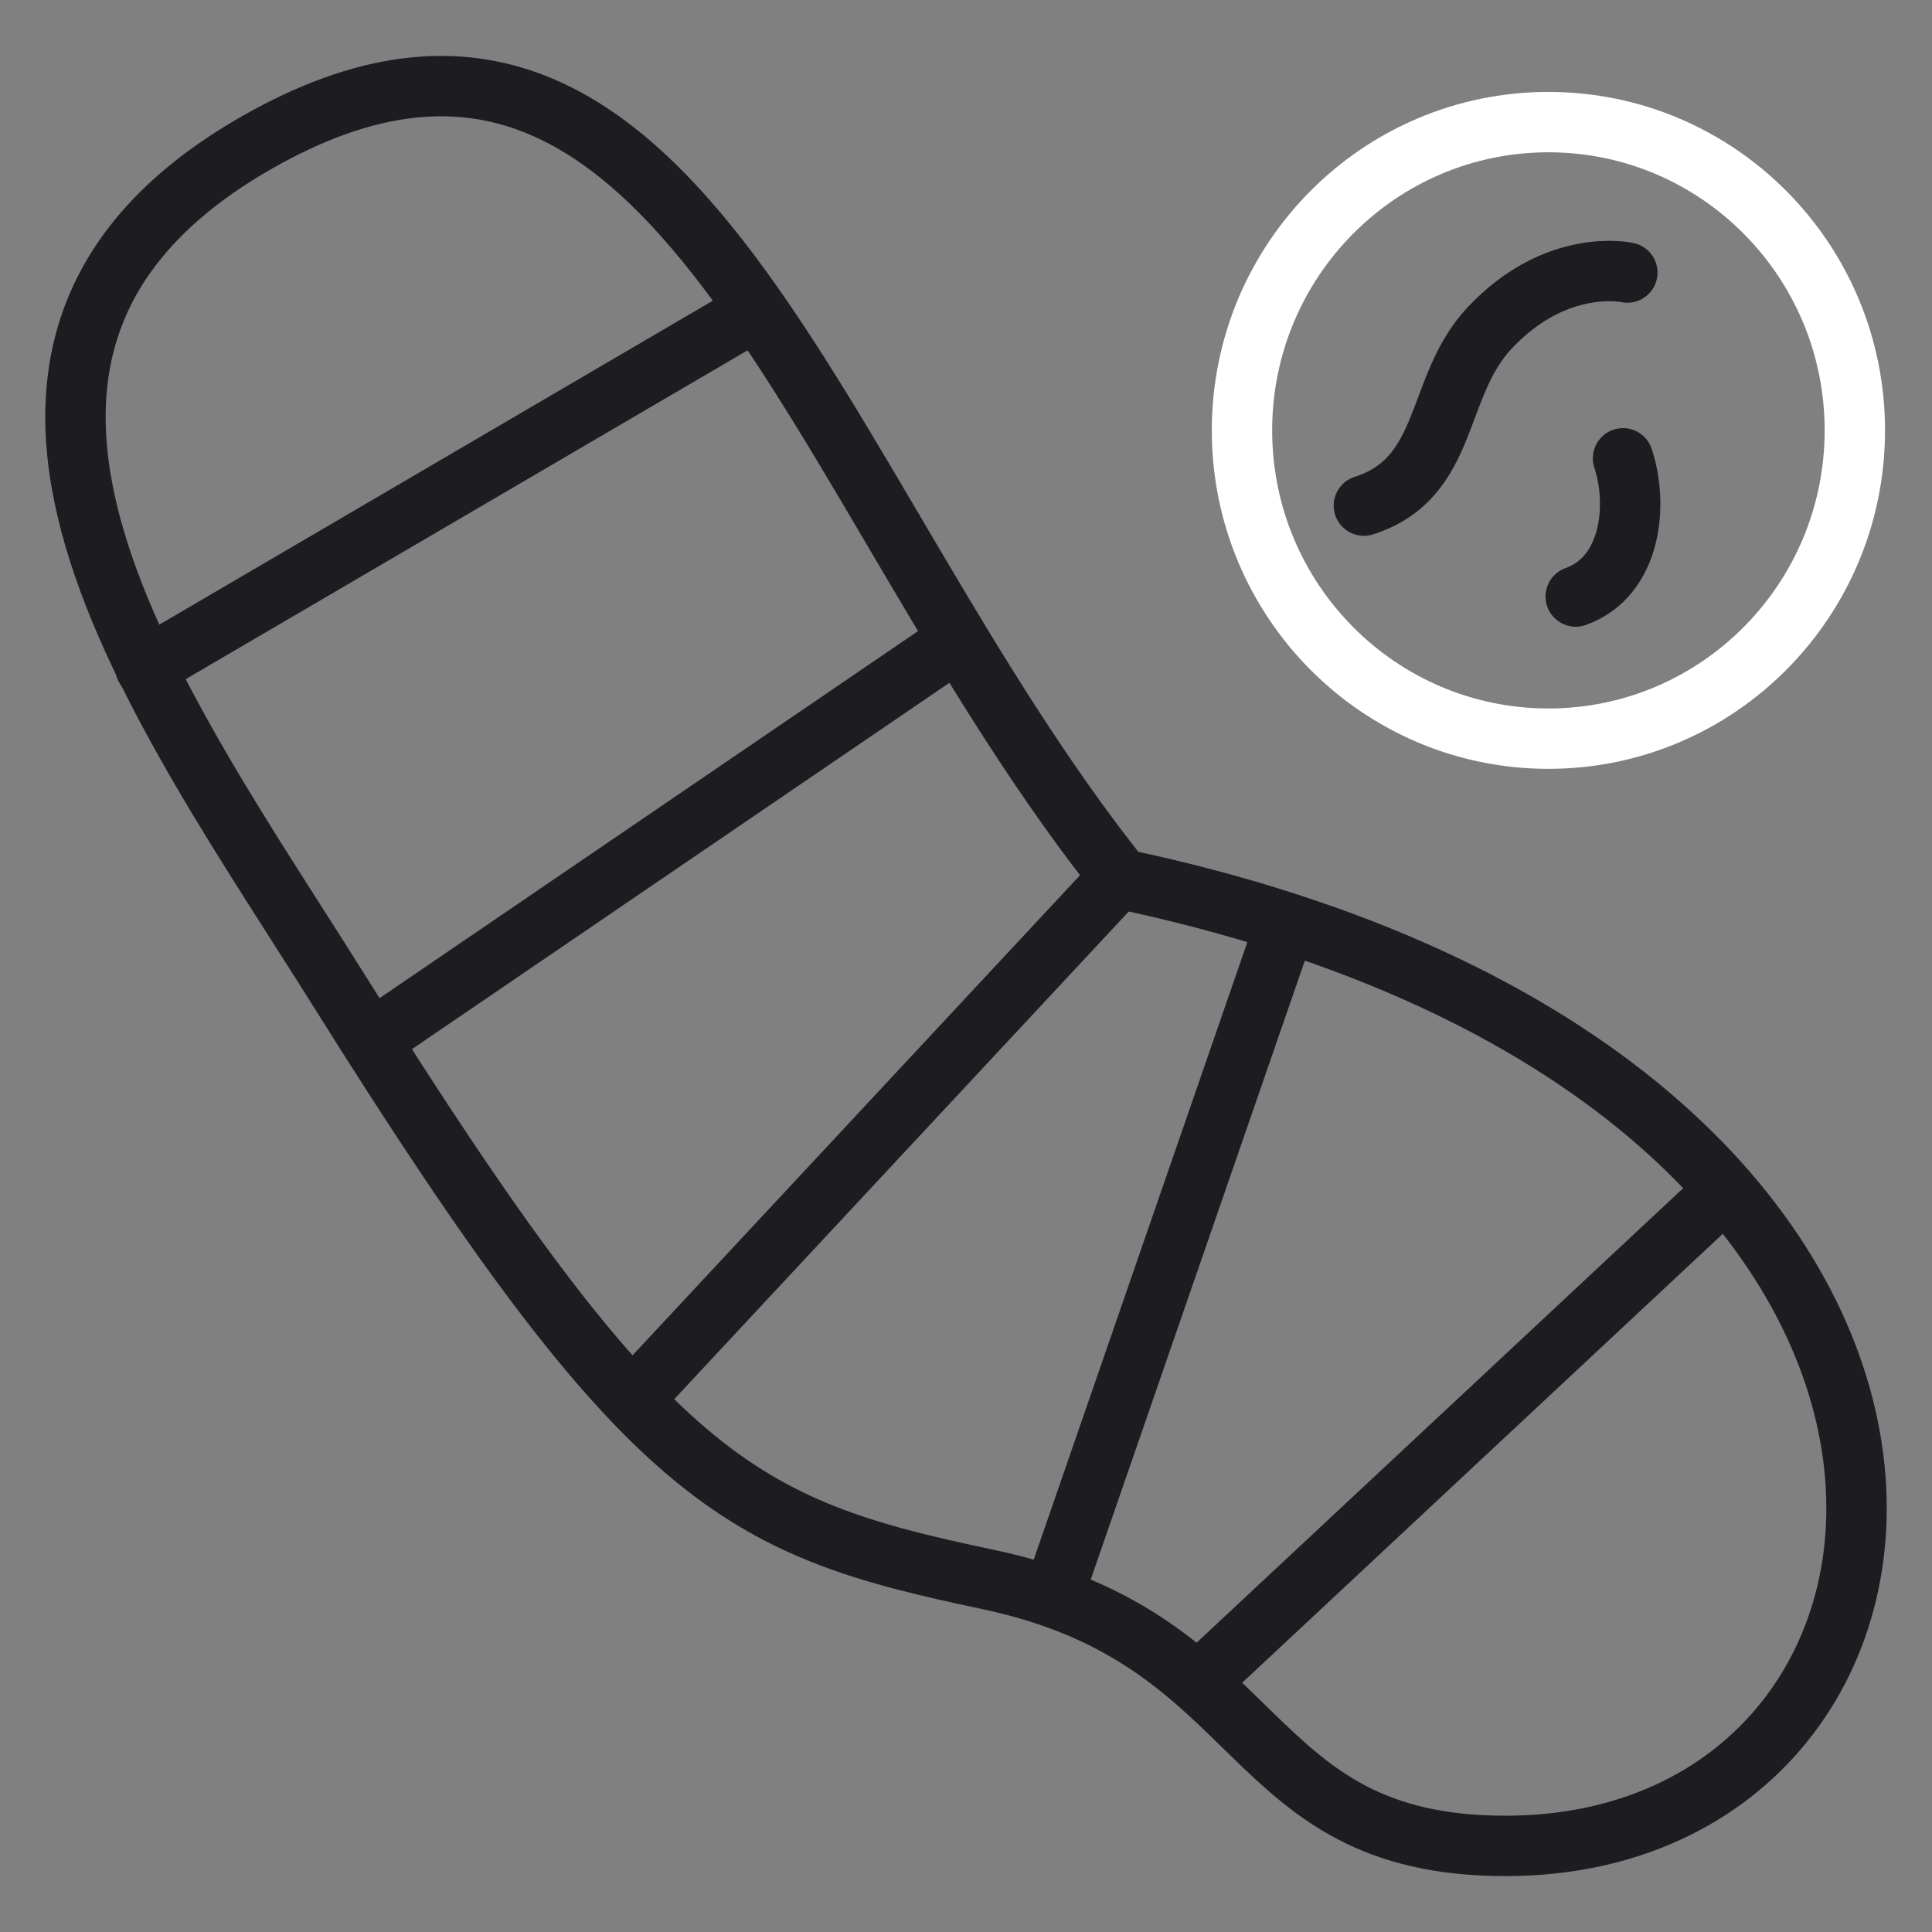
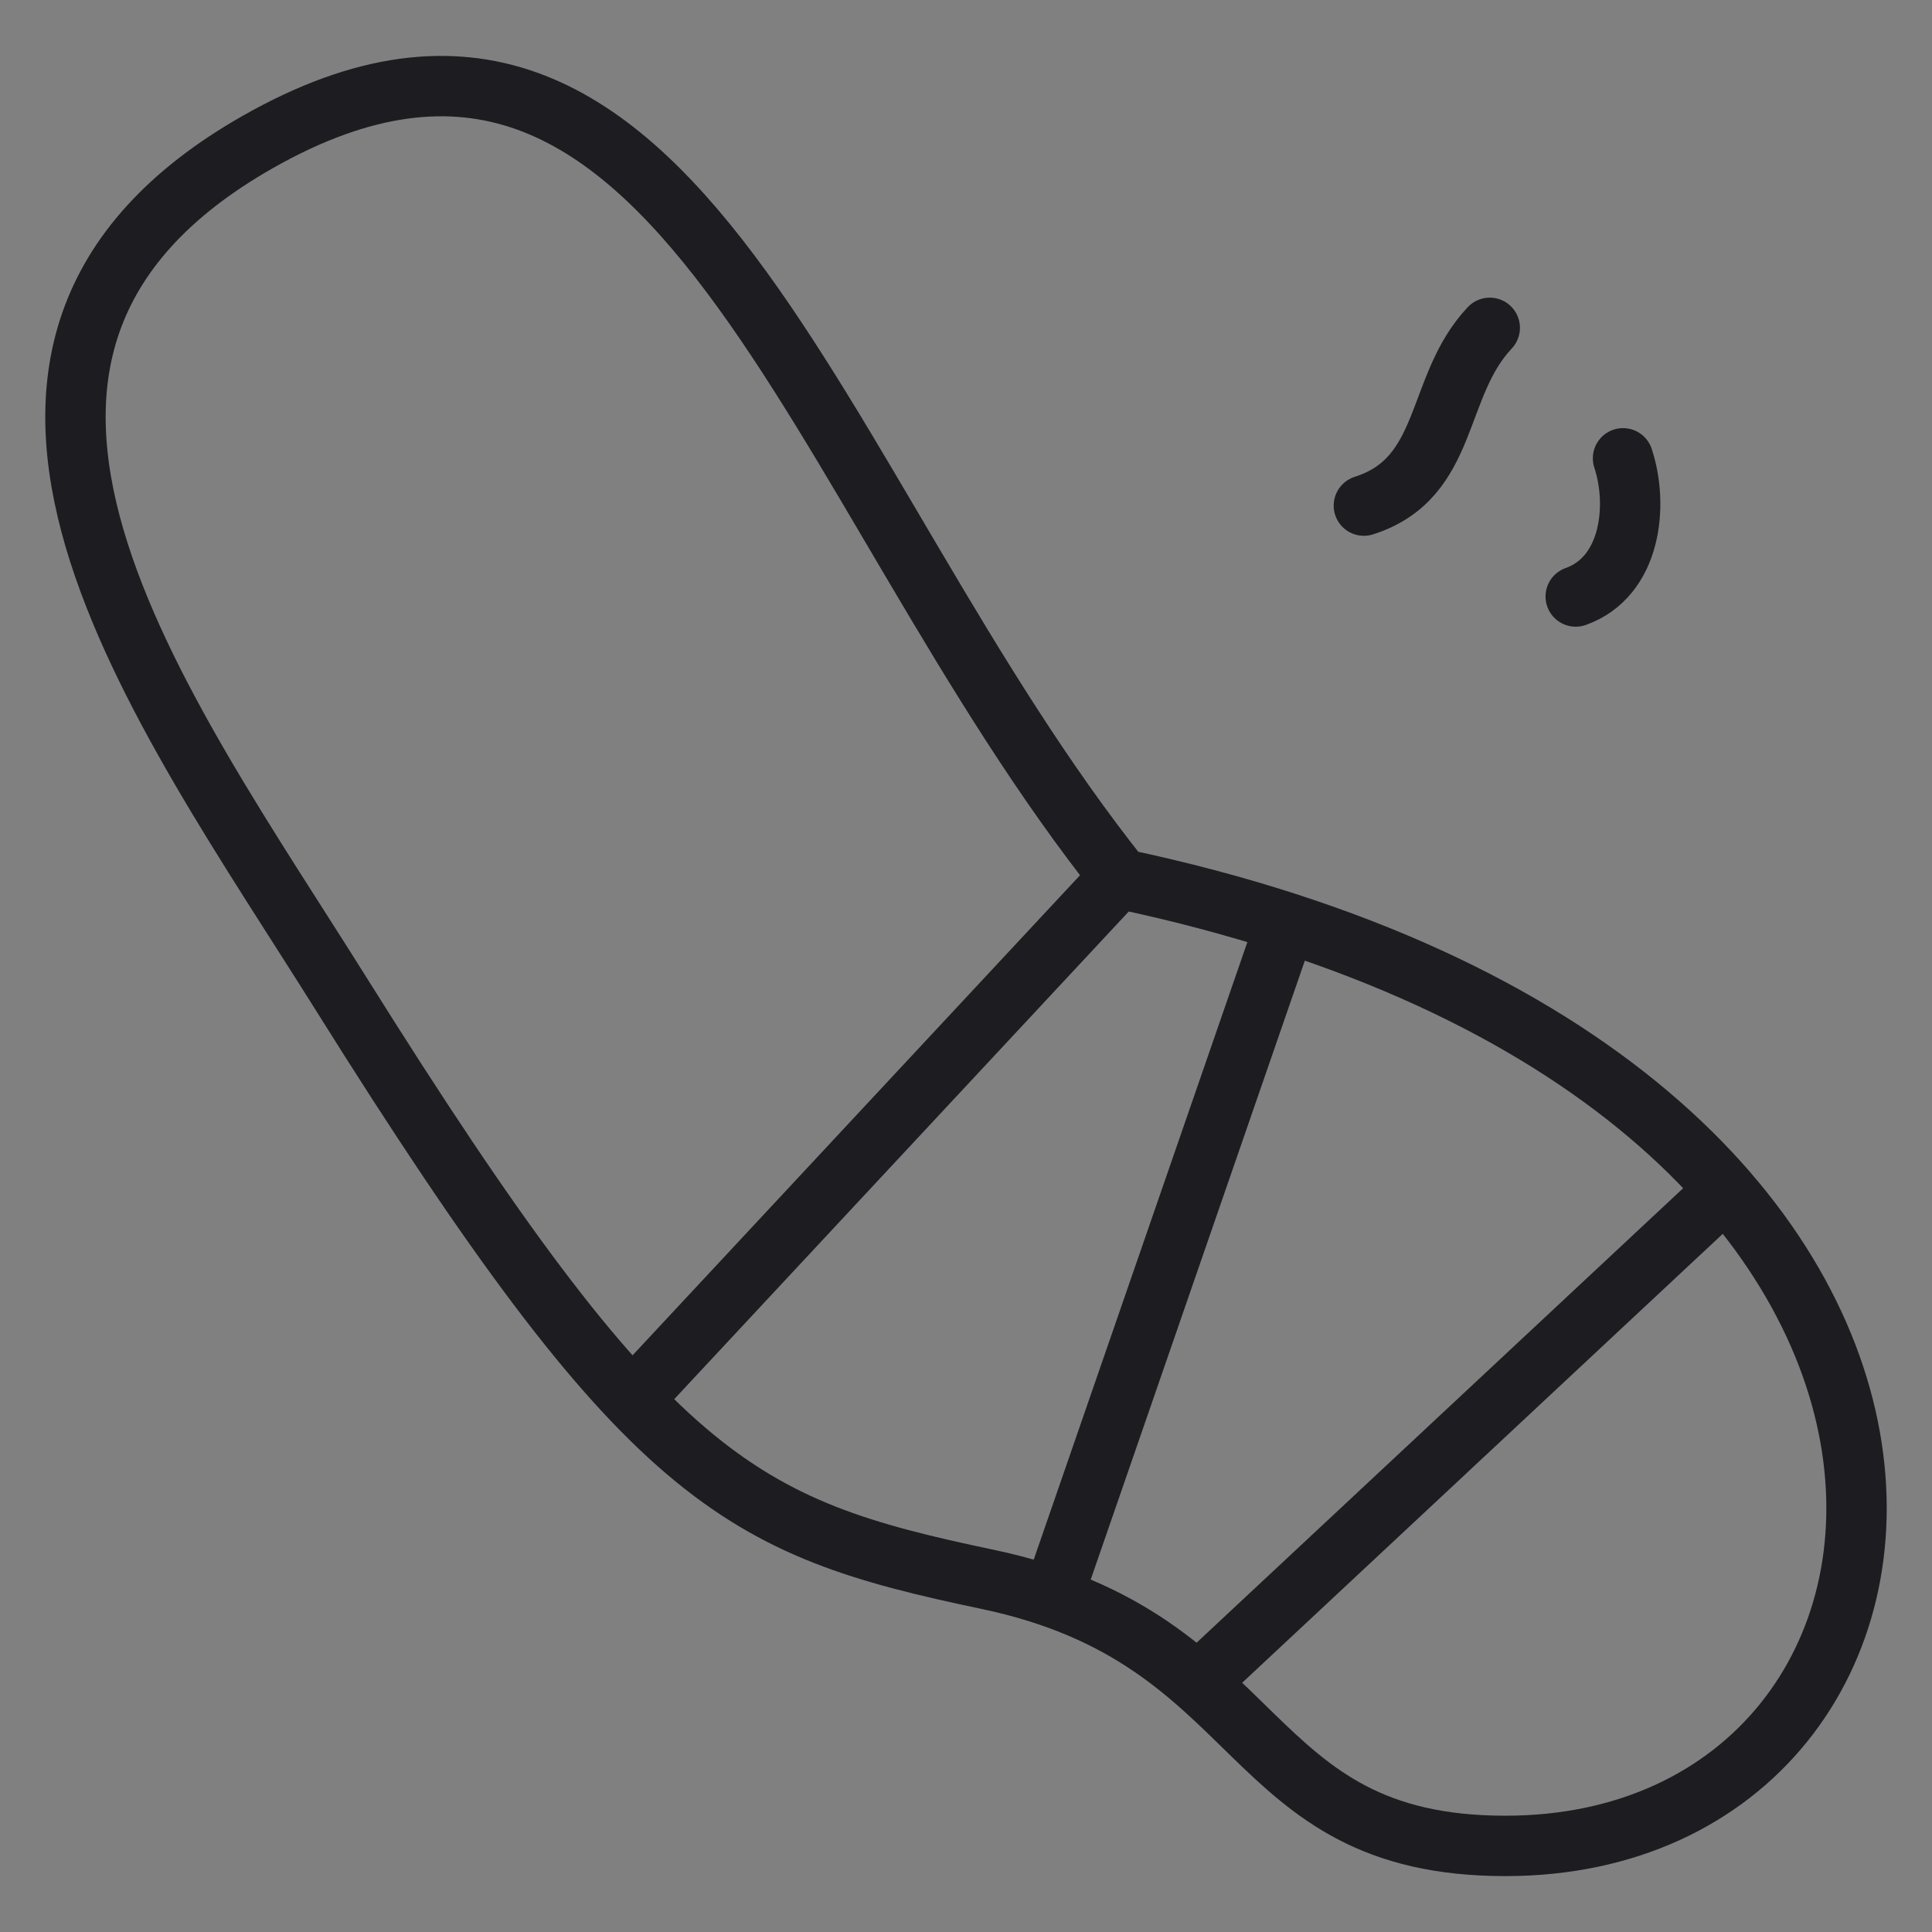
<svg xmlns="http://www.w3.org/2000/svg" width="64" height="64" viewBox="0 0 64 64" fill="none">
  <rect x="0" y="0" width="64" height="64" fill="#808080" stroke="none" />
  <path d="M49.869 61.148C41.05 61.148 42.067 54.282 32.719 52.319C24.45 50.58 21.47 49.156 11.339 32.983C5.337 23.391 -3.614 11.602 8.552 4.696C22.507 -3.218 26.779 16.118 37.144 29.118C68.452 35.729 65.981 61.148 49.869 61.148Z" stroke="#1C1C21" stroke-width="2" stroke-linecap="round" stroke-linejoin="round" />
-   <path d="M4.819 22.119L24.735 10.463" stroke="#1C1C21" stroke-width="2" stroke-linecap="round" stroke-linejoin="round" />
-   <path d="M12.366 34.417L31.377 21.458" stroke="#1C1C21" stroke-width="2" stroke-linecap="round" stroke-linejoin="round" />
  <path d="M21.348 45.941L36.971 29.179" stroke="#1C1C21" stroke-width="2" stroke-linecap="round" stroke-linejoin="round" />
  <path d="M42.444 31.02L35.019 52.482" stroke="#1C1C21" stroke-width="2" stroke-linecap="round" stroke-linejoin="round" />
  <path d="M40.094 55.36L56.765 39.788" stroke="#1C1C21" stroke-width="2" stroke-linecap="round" stroke-linejoin="round" />
-   <path d="M51.293 24.469C56.899 24.469 61.444 19.897 61.444 14.257C61.444 8.617 56.899 4.045 51.293 4.045C45.687 4.045 41.142 8.617 41.142 14.257C41.142 19.897 45.687 24.469 51.293 24.469Z" stroke="white" stroke-width="2" stroke-linecap="round" stroke-linejoin="round" />
-   <path d="M45.18 16.749C48.049 15.834 47.51 12.812 49.35 10.86C51.568 8.5 53.907 9.029 53.907 9.029" stroke="#1C1C21" stroke-width="2" stroke-linecap="round" stroke-linejoin="round" />
+   <path d="M45.18 16.749C48.049 15.834 47.51 12.812 49.35 10.86" stroke="#1C1C21" stroke-width="2" stroke-linecap="round" stroke-linejoin="round" />
  <path d="M53.765 15.182C54.283 16.749 54.029 19.109 52.198 19.76" stroke="#1C1C21" stroke-width="2" stroke-linecap="round" stroke-linejoin="round" />
</svg>